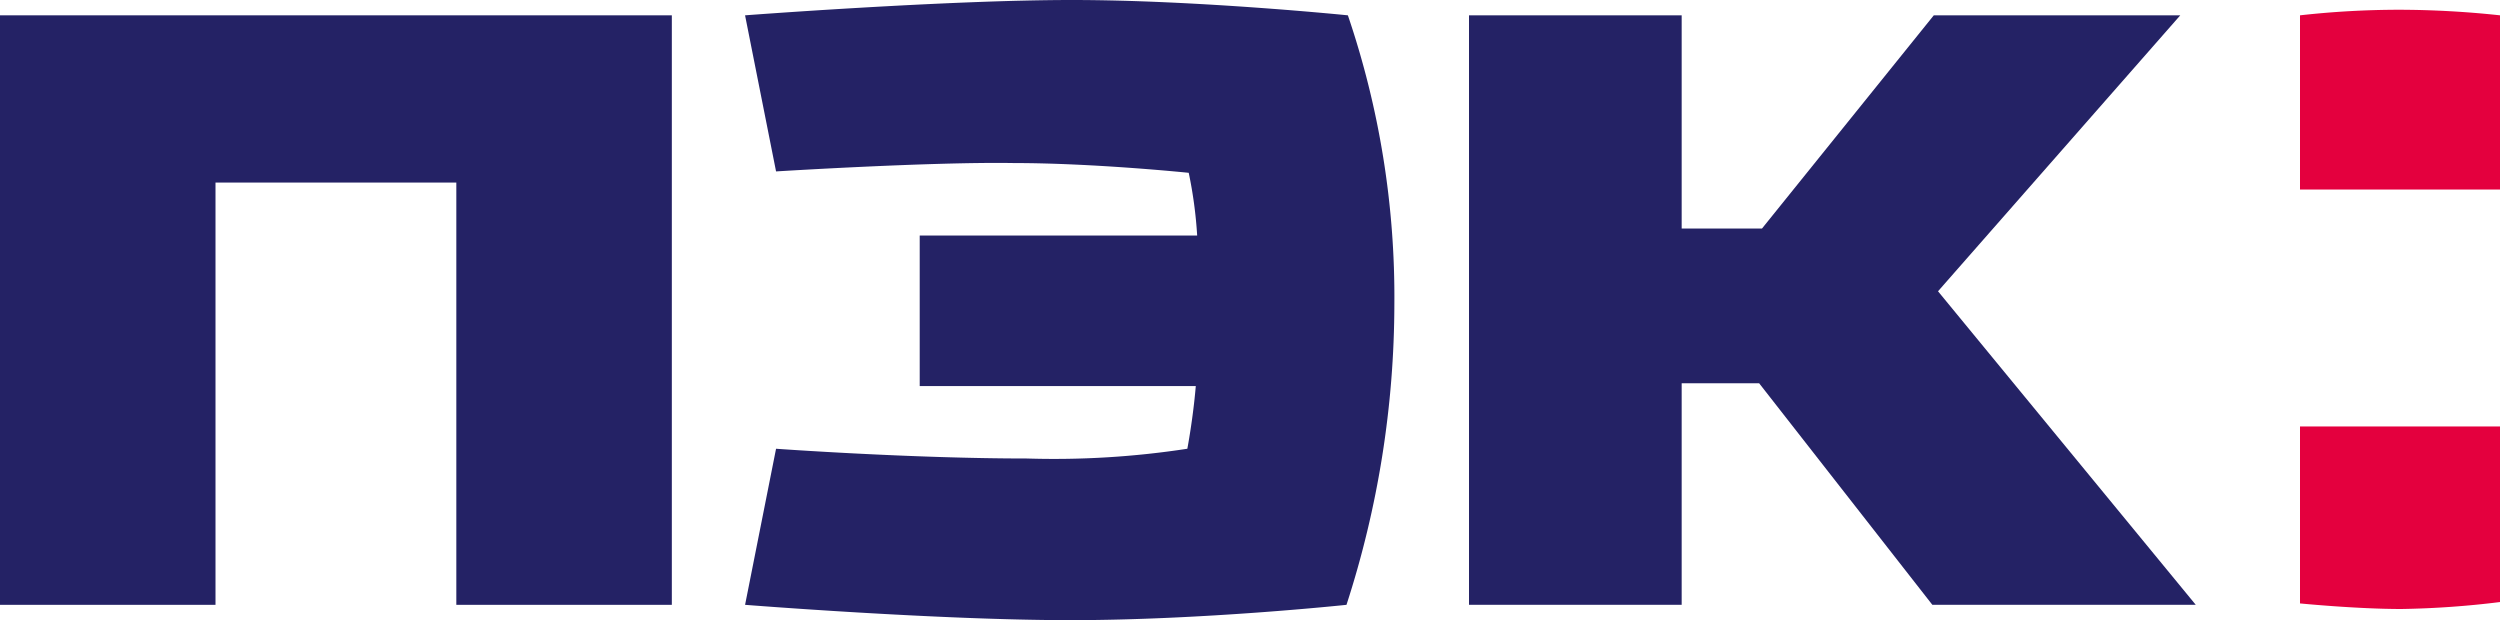
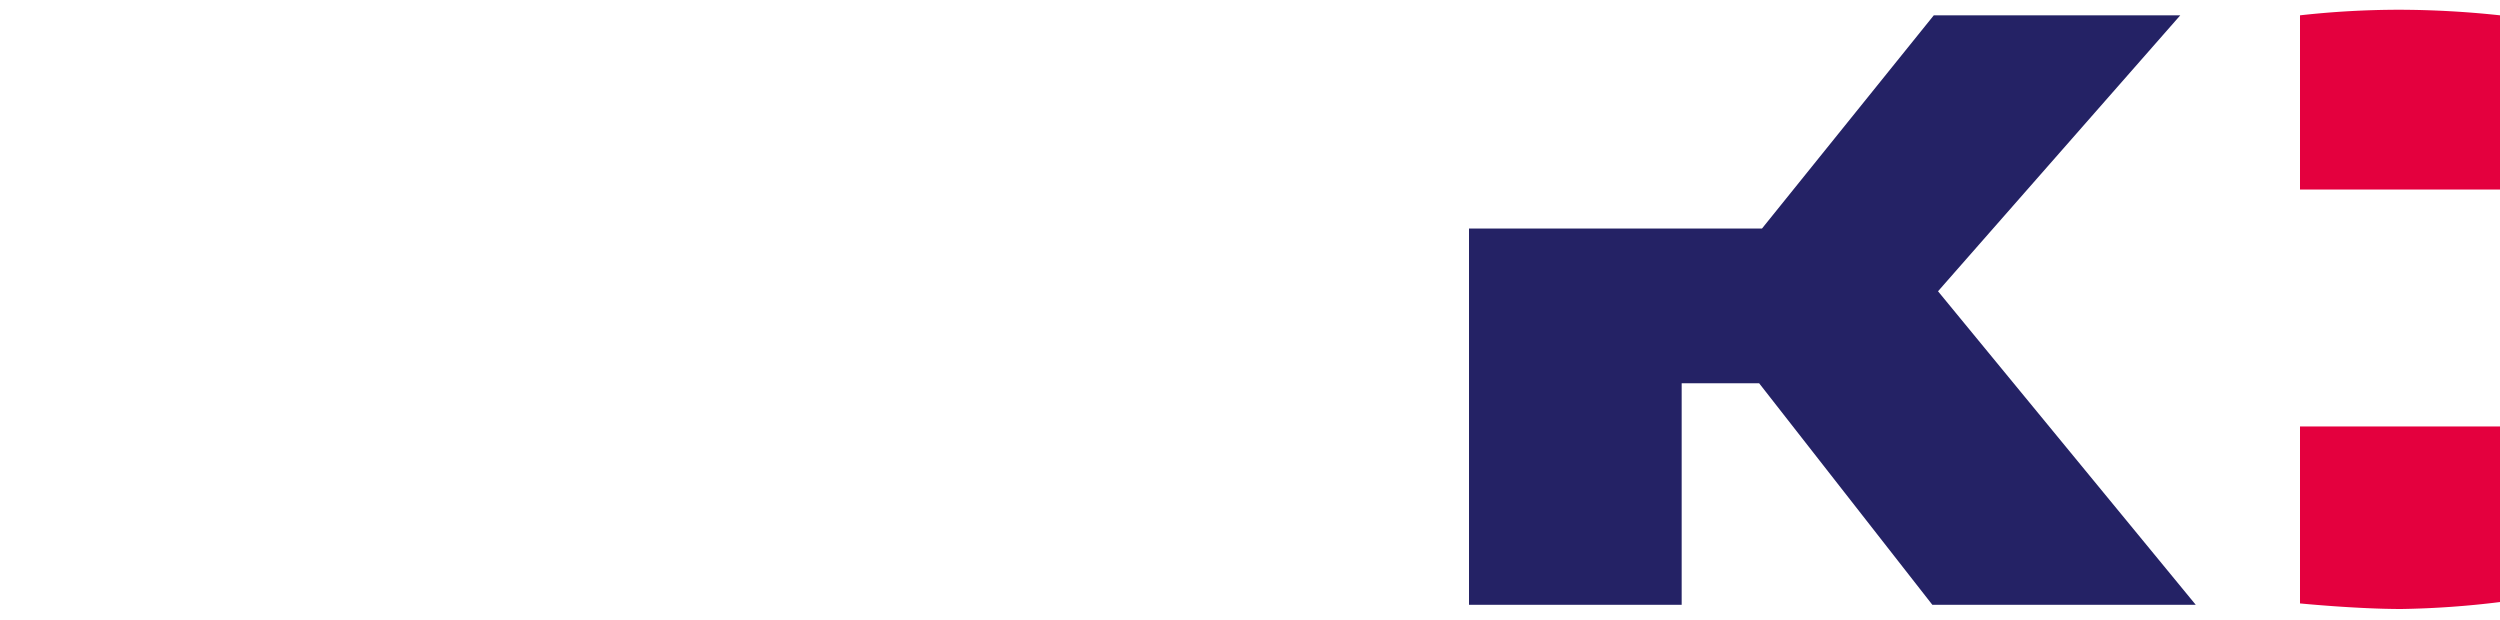
<svg xmlns="http://www.w3.org/2000/svg" viewBox="0 0 130 32.248">
  <title>pek</title>
  <g id="Слой_2" data-name="Слой 2">
    <g id="Слой_1-2" data-name="Слой 1">
      <path d="M130,.797a49.615,49.615,0,0,0-5.273-.29A46.78,46.78,0,0,0,119.6.797V9.855H130Z" style="fill:#e4003e;fill-rule:evenodd" />
      <path d="M130,22.175H119.6v9.203s2.93.29,5.273.29a47.13,47.13,0,0,0,5.127-.362Z" style="fill:#e4003e;fill-rule:evenodd" />
-       <path d="M113.374.797H100.557L91.622,11.885H87.447V.797H76.388V31.451H87.447V19.929h4.028l9.008,11.522H114.18l-13.403-16.305Z" style="fill:#242265;fill-rule:evenodd" />
-       <path d="M34.935.797H0V31.451H11.206V9.493H23.729V31.451H34.935Z" style="fill:#242265;fill-rule:evenodd" />
-       <path d="M40.355,8.914,38.743.797S49.217,0,55.735,0,70.09.797,70.09.797A45.476,45.476,0,0,1,72.507,15.798a50.94,50.94,0,0,1-2.49,15.653s-7.47.797-14.355.797-16.918-.797-16.918-.797l1.611-8.116s7.031.507,13.037.507a45.656,45.656,0,0,0,8.349-.507s.293-1.522.44-3.261H47.825v-7.826H62.253A22.588,22.588,0,0,0,61.814,8.986s-4.907-.507-9.082-.507C48.484,8.406,40.355,8.914,40.355,8.914Z" style="fill:#242265;fill-rule:evenodd" />
+       <path d="M113.374.797H100.557L91.622,11.885H87.447H76.388V31.451H87.447V19.929h4.028l9.008,11.522H114.18l-13.403-16.305Z" style="fill:#242265;fill-rule:evenodd" />
    </g>
  </g>
</svg>